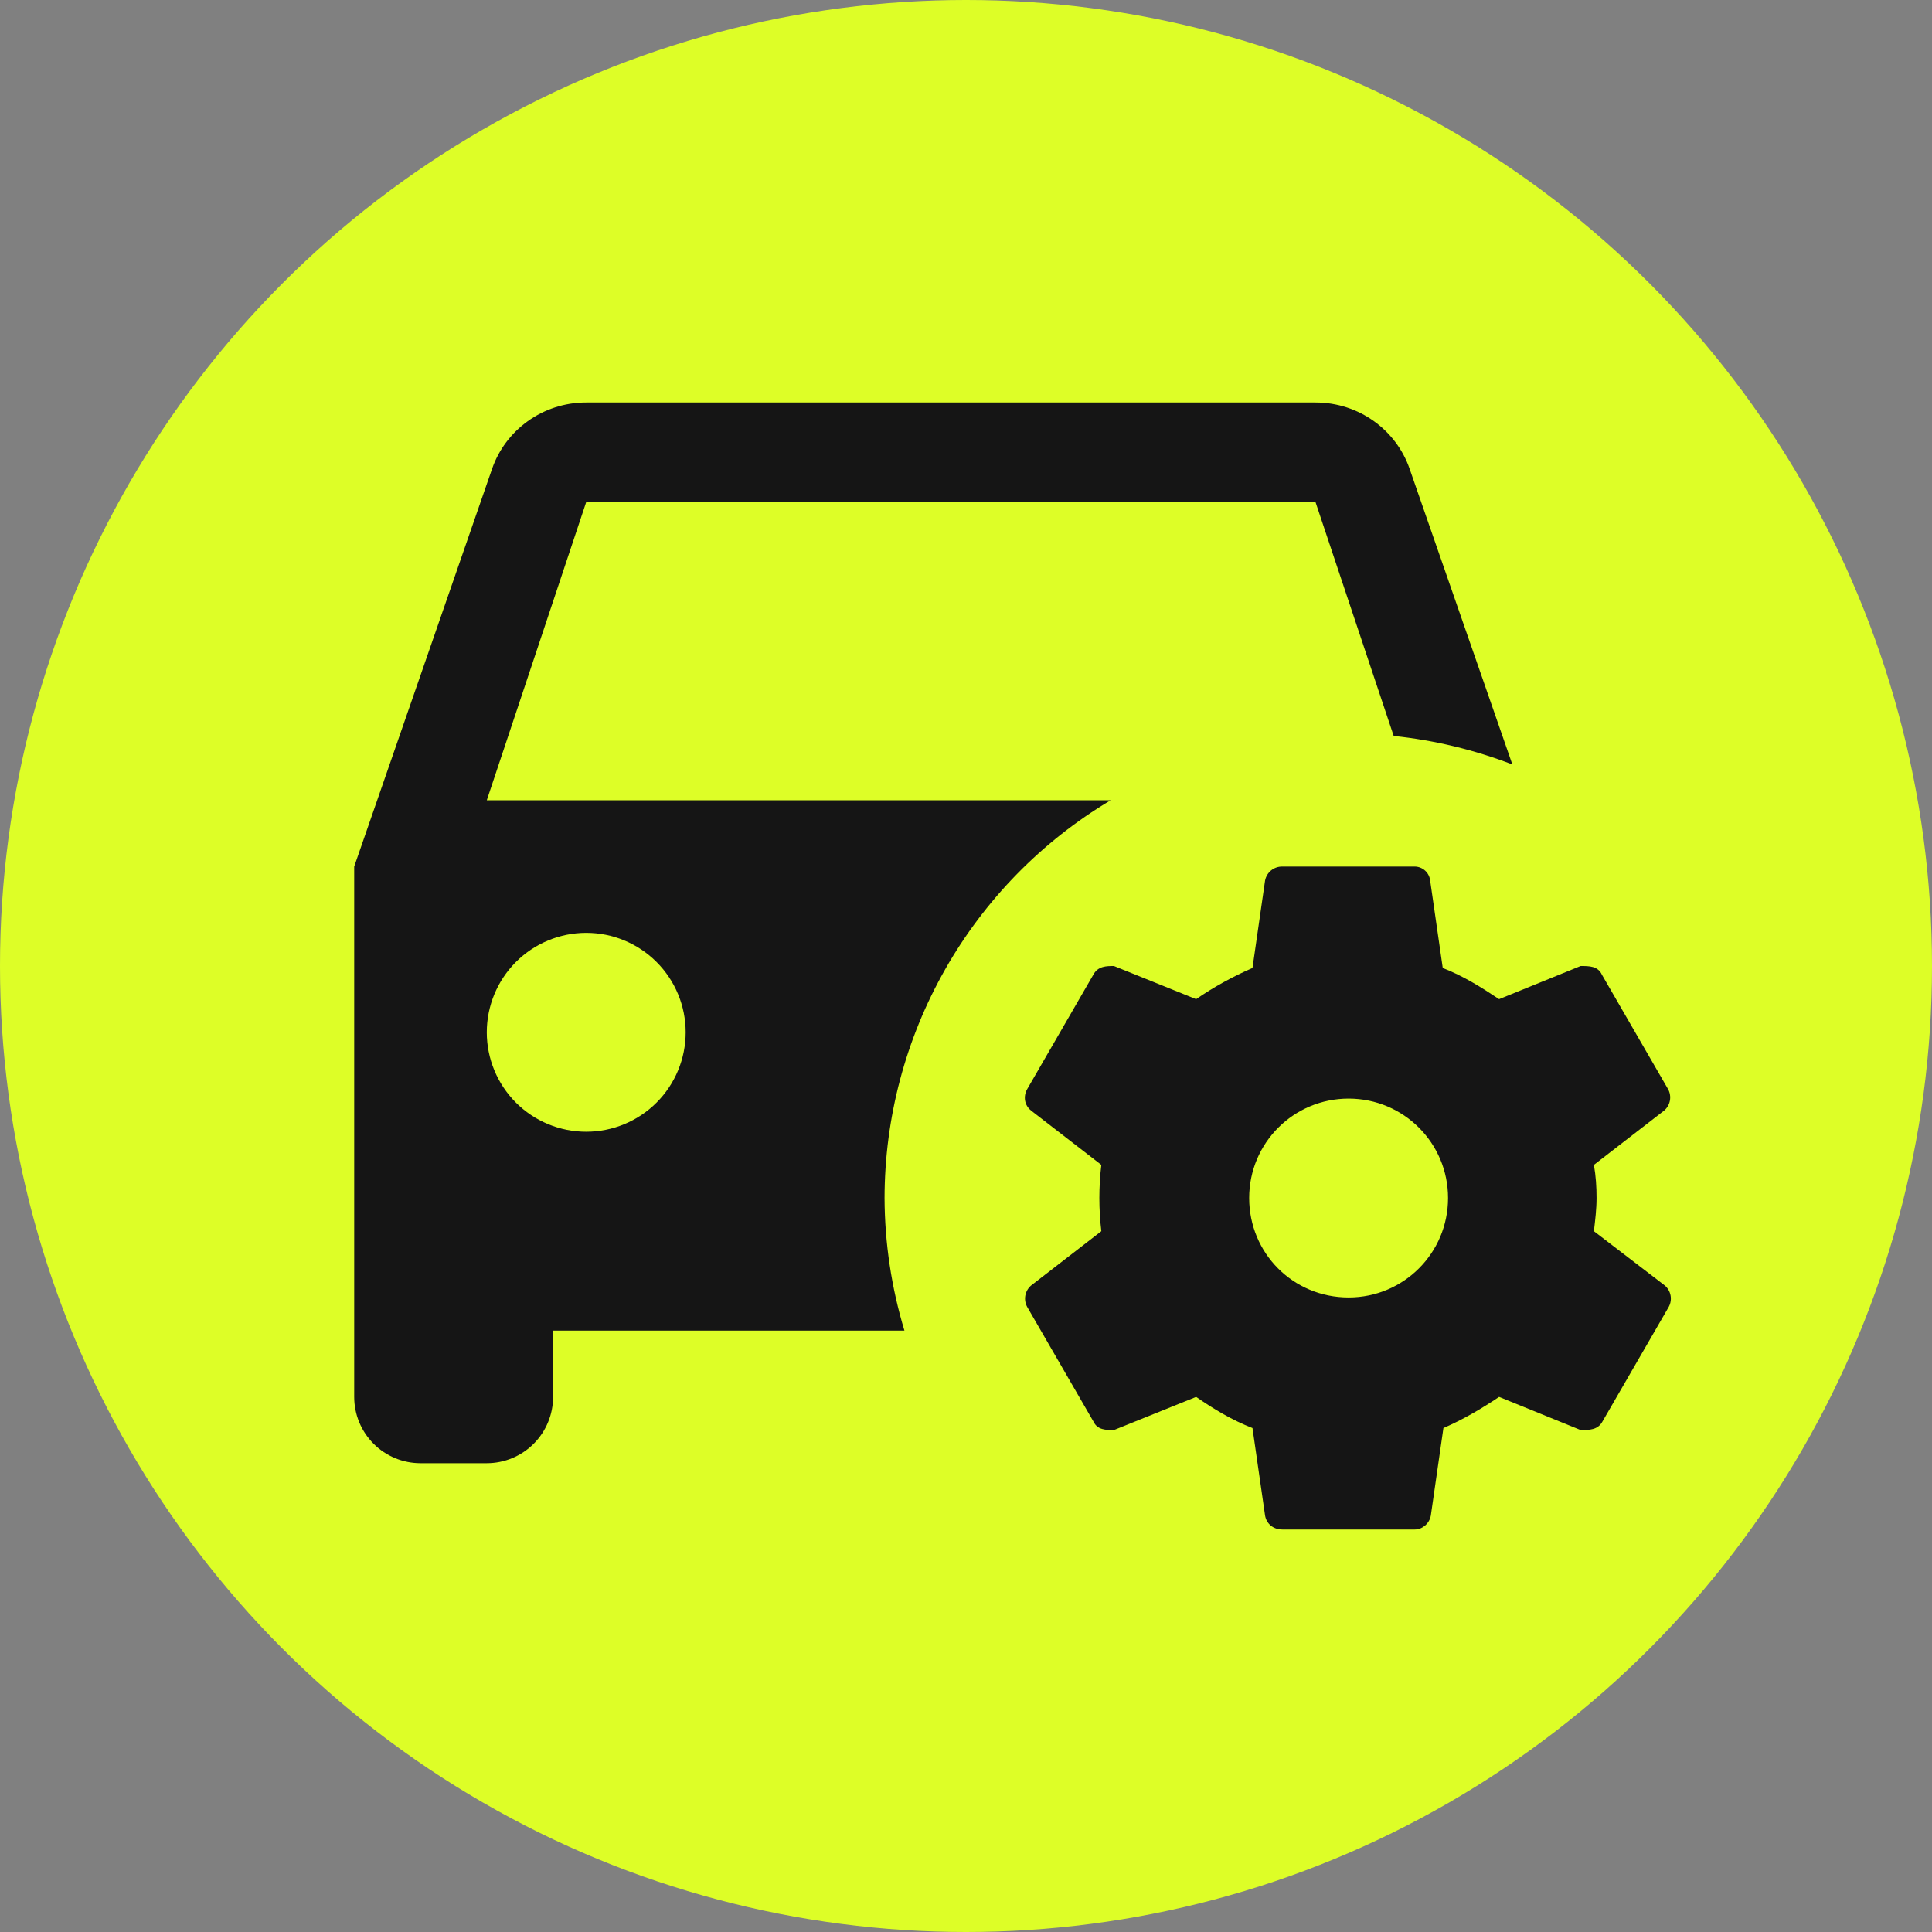
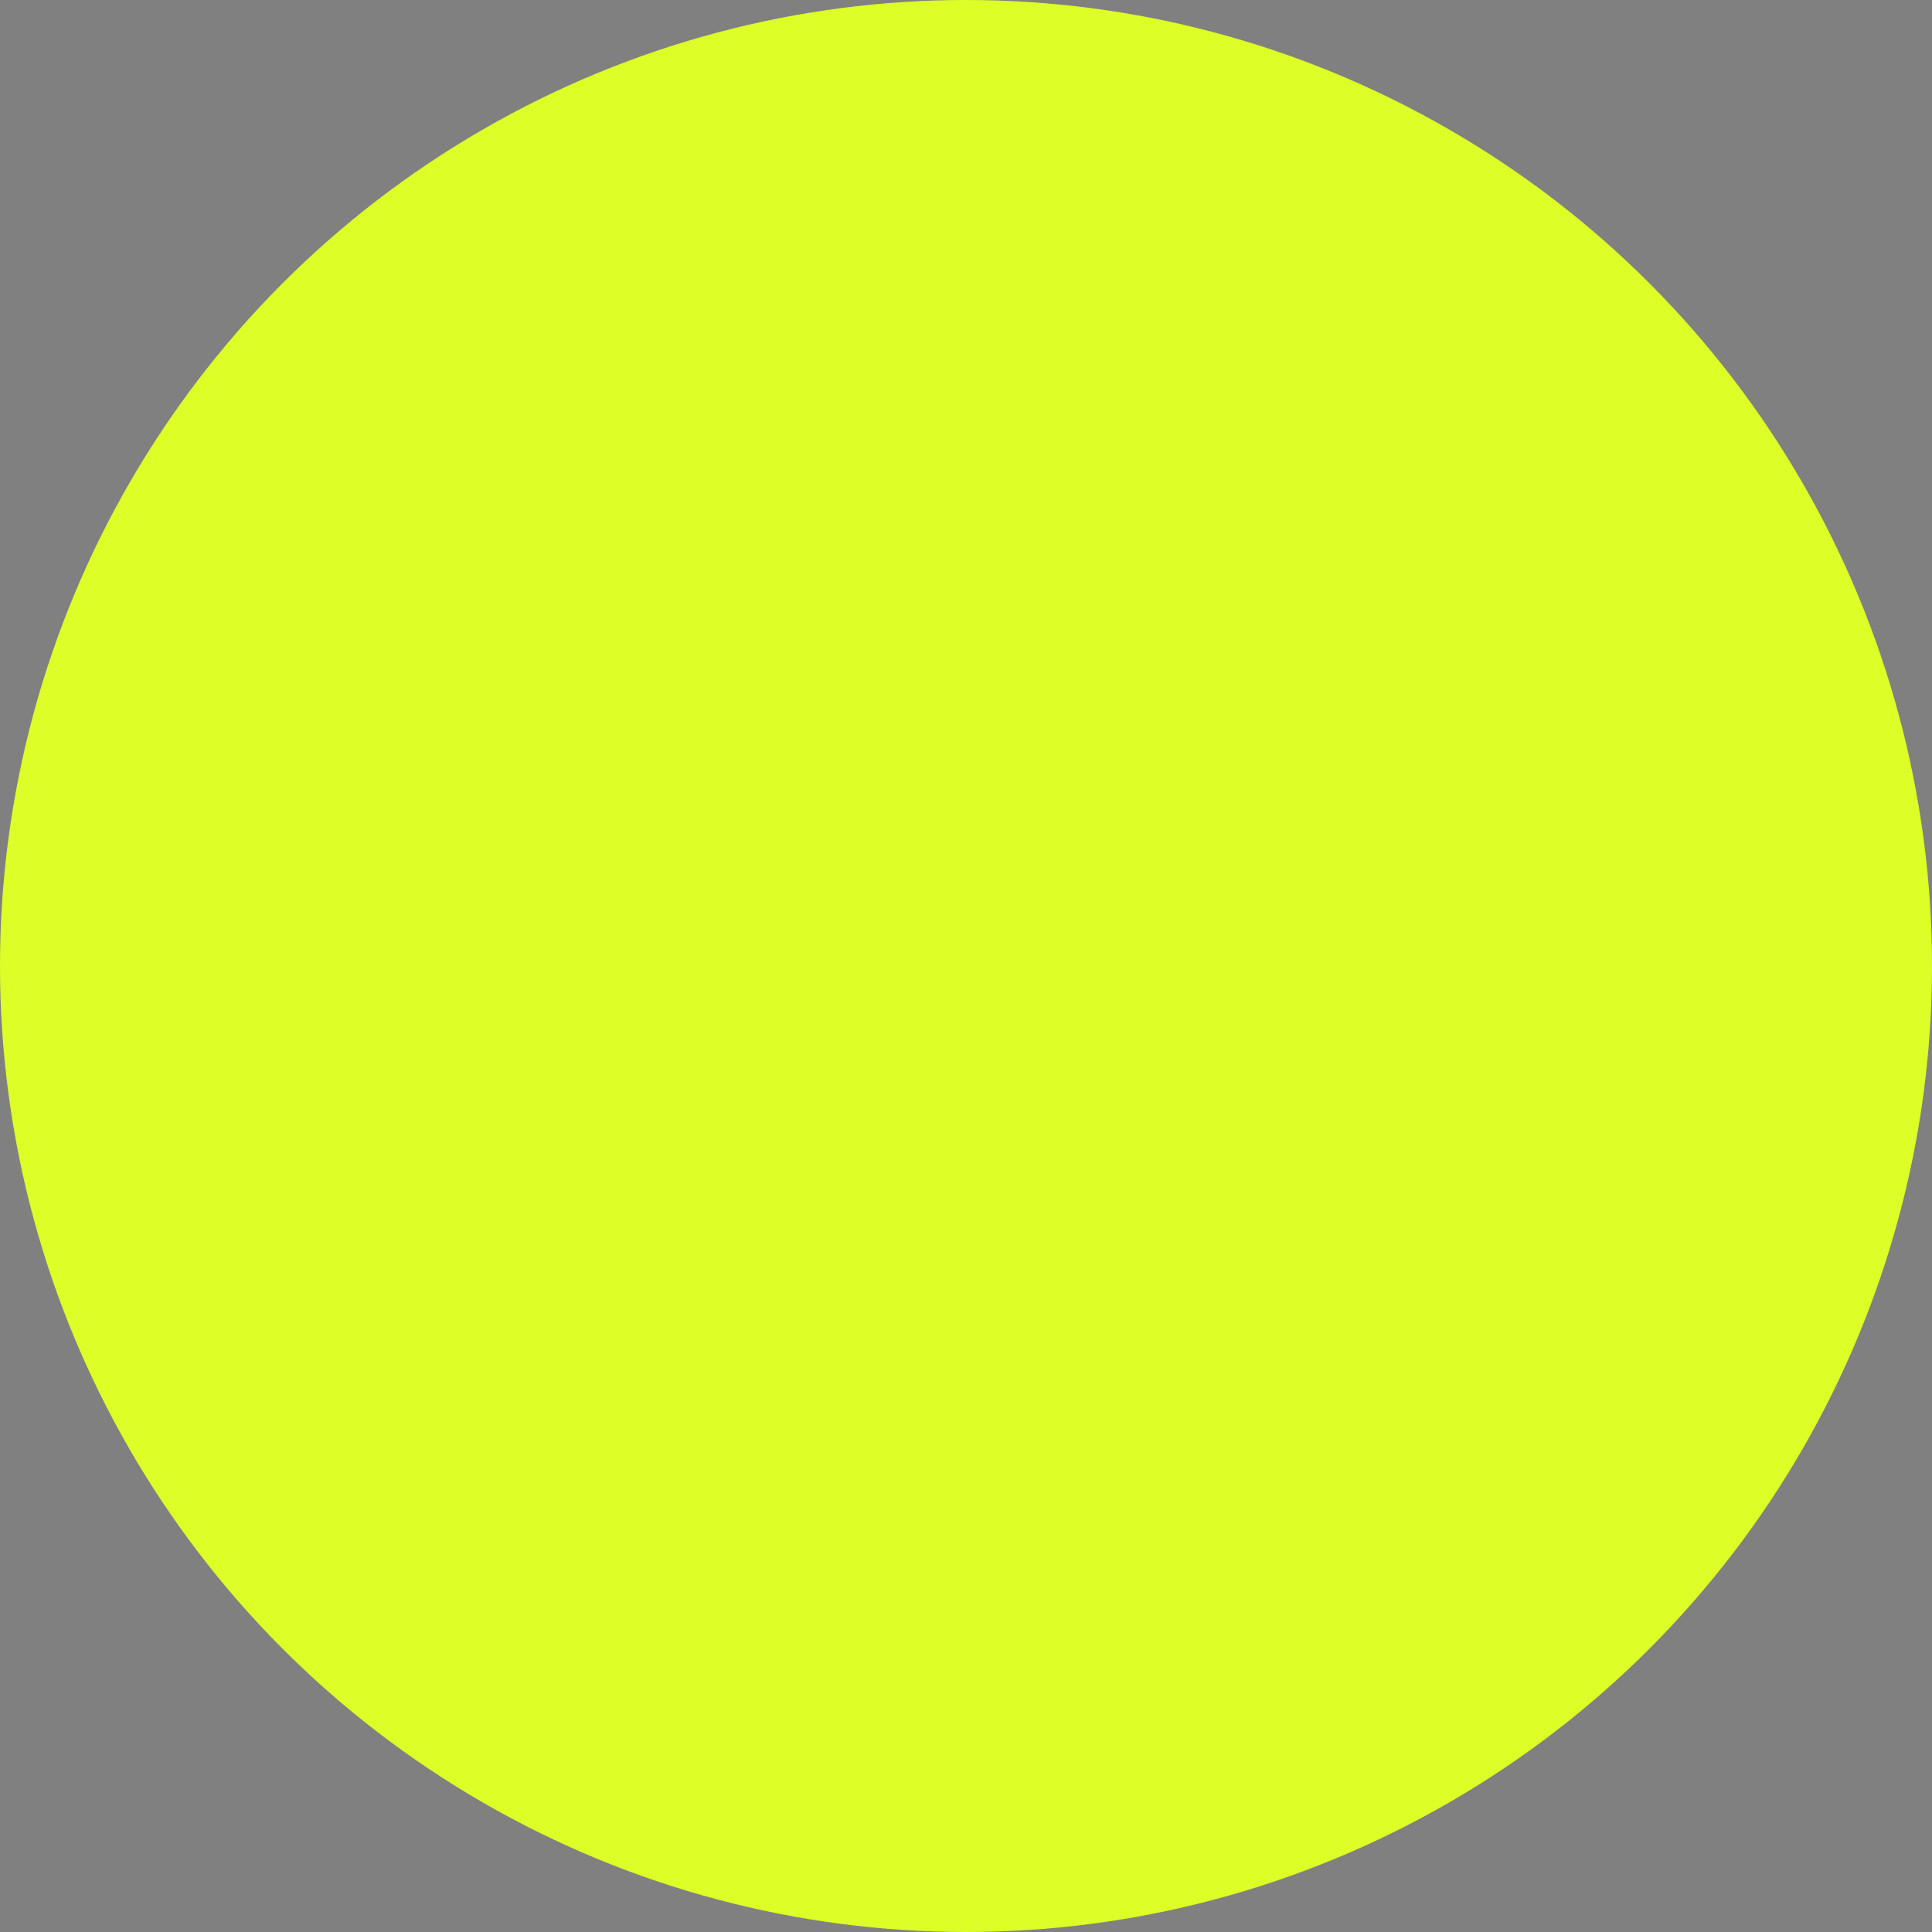
<svg xmlns="http://www.w3.org/2000/svg" width="120" height="120" viewBox="0 0 120 120" fill="none">
  <rect x="0" y="0" width="120" height="120" fill="#808080" stroke="none" />
  <circle cx="60" cy="60" r="60" fill="#DDFE27" />
-   <path d="M36.412 25C33.694 25 31.388 26.729 30.565 29.118L22 53.824V86.765C22 87.857 22.434 88.904 23.206 89.676C23.978 90.448 25.026 90.882 26.118 90.882H30.235C31.327 90.882 32.375 90.448 33.147 89.676C33.919 88.904 34.353 87.857 34.353 86.765V82.647H56.176C55.368 79.976 54.952 77.202 54.941 74.412C54.948 69.431 56.245 64.538 58.706 60.208C61.166 55.878 64.707 52.26 68.982 49.706H30.235L36.412 31.177H81.706L86.565 45.712C89.089 45.975 91.567 46.57 93.935 47.482L87.553 29.118C86.729 26.729 84.424 25 81.706 25H36.412ZM79.647 53.824C79.395 53.819 79.15 53.903 78.954 54.061C78.759 54.219 78.625 54.441 78.576 54.688L77.794 60.123C76.559 60.659 75.365 61.318 74.294 62.059L69.188 60C68.735 60 68.2 60 67.912 60.535L63.794 67.659C63.547 68.112 63.629 68.647 64.041 68.977L68.406 72.353C68.242 73.721 68.242 75.103 68.406 76.471L64.041 79.847C63.856 80.006 63.731 80.223 63.686 80.462C63.641 80.702 63.679 80.95 63.794 81.165L67.912 88.288C68.159 88.823 68.694 88.823 69.188 88.823L74.294 86.765C75.365 87.506 76.518 88.206 77.794 88.7L78.576 94.135C78.659 94.629 79.071 95 79.647 95H87.882C88.335 95 88.788 94.629 88.871 94.135L89.653 88.7C90.888 88.165 92 87.506 93.112 86.765L98.177 88.823C98.712 88.823 99.247 88.823 99.535 88.288L103.653 81.165C103.768 80.95 103.806 80.702 103.761 80.462C103.716 80.223 103.591 80.006 103.406 79.847L99 76.471C99.082 75.771 99.165 75.112 99.165 74.412C99.165 73.712 99.124 73.053 99 72.353L103.365 68.977C103.55 68.818 103.675 68.601 103.72 68.361C103.765 68.121 103.727 67.874 103.612 67.659L99.494 60.535C99.247 60 98.712 60 98.177 60L93.112 62.059C92 61.318 90.888 60.618 89.612 60.123L88.829 54.688C88.803 54.454 88.693 54.237 88.519 54.078C88.344 53.918 88.118 53.828 87.882 53.824H79.647ZM36.412 57.941C38.05 57.941 39.621 58.592 40.779 59.75C41.938 60.908 42.588 62.48 42.588 64.118C42.588 65.756 41.938 67.327 40.779 68.485C39.621 69.643 38.05 70.294 36.412 70.294C34.774 70.294 33.203 69.643 32.044 68.485C30.886 67.327 30.235 65.756 30.235 64.118C30.235 62.48 30.886 60.908 32.044 59.75C33.203 58.592 34.774 57.941 36.412 57.941ZM83.765 68.235C87.182 68.235 89.941 70.994 89.941 74.412C89.941 77.829 87.182 80.588 83.765 80.588C80.306 80.588 77.588 77.829 77.588 74.412C77.588 70.994 80.347 68.235 83.765 68.235Z" fill="#151515" />
</svg>